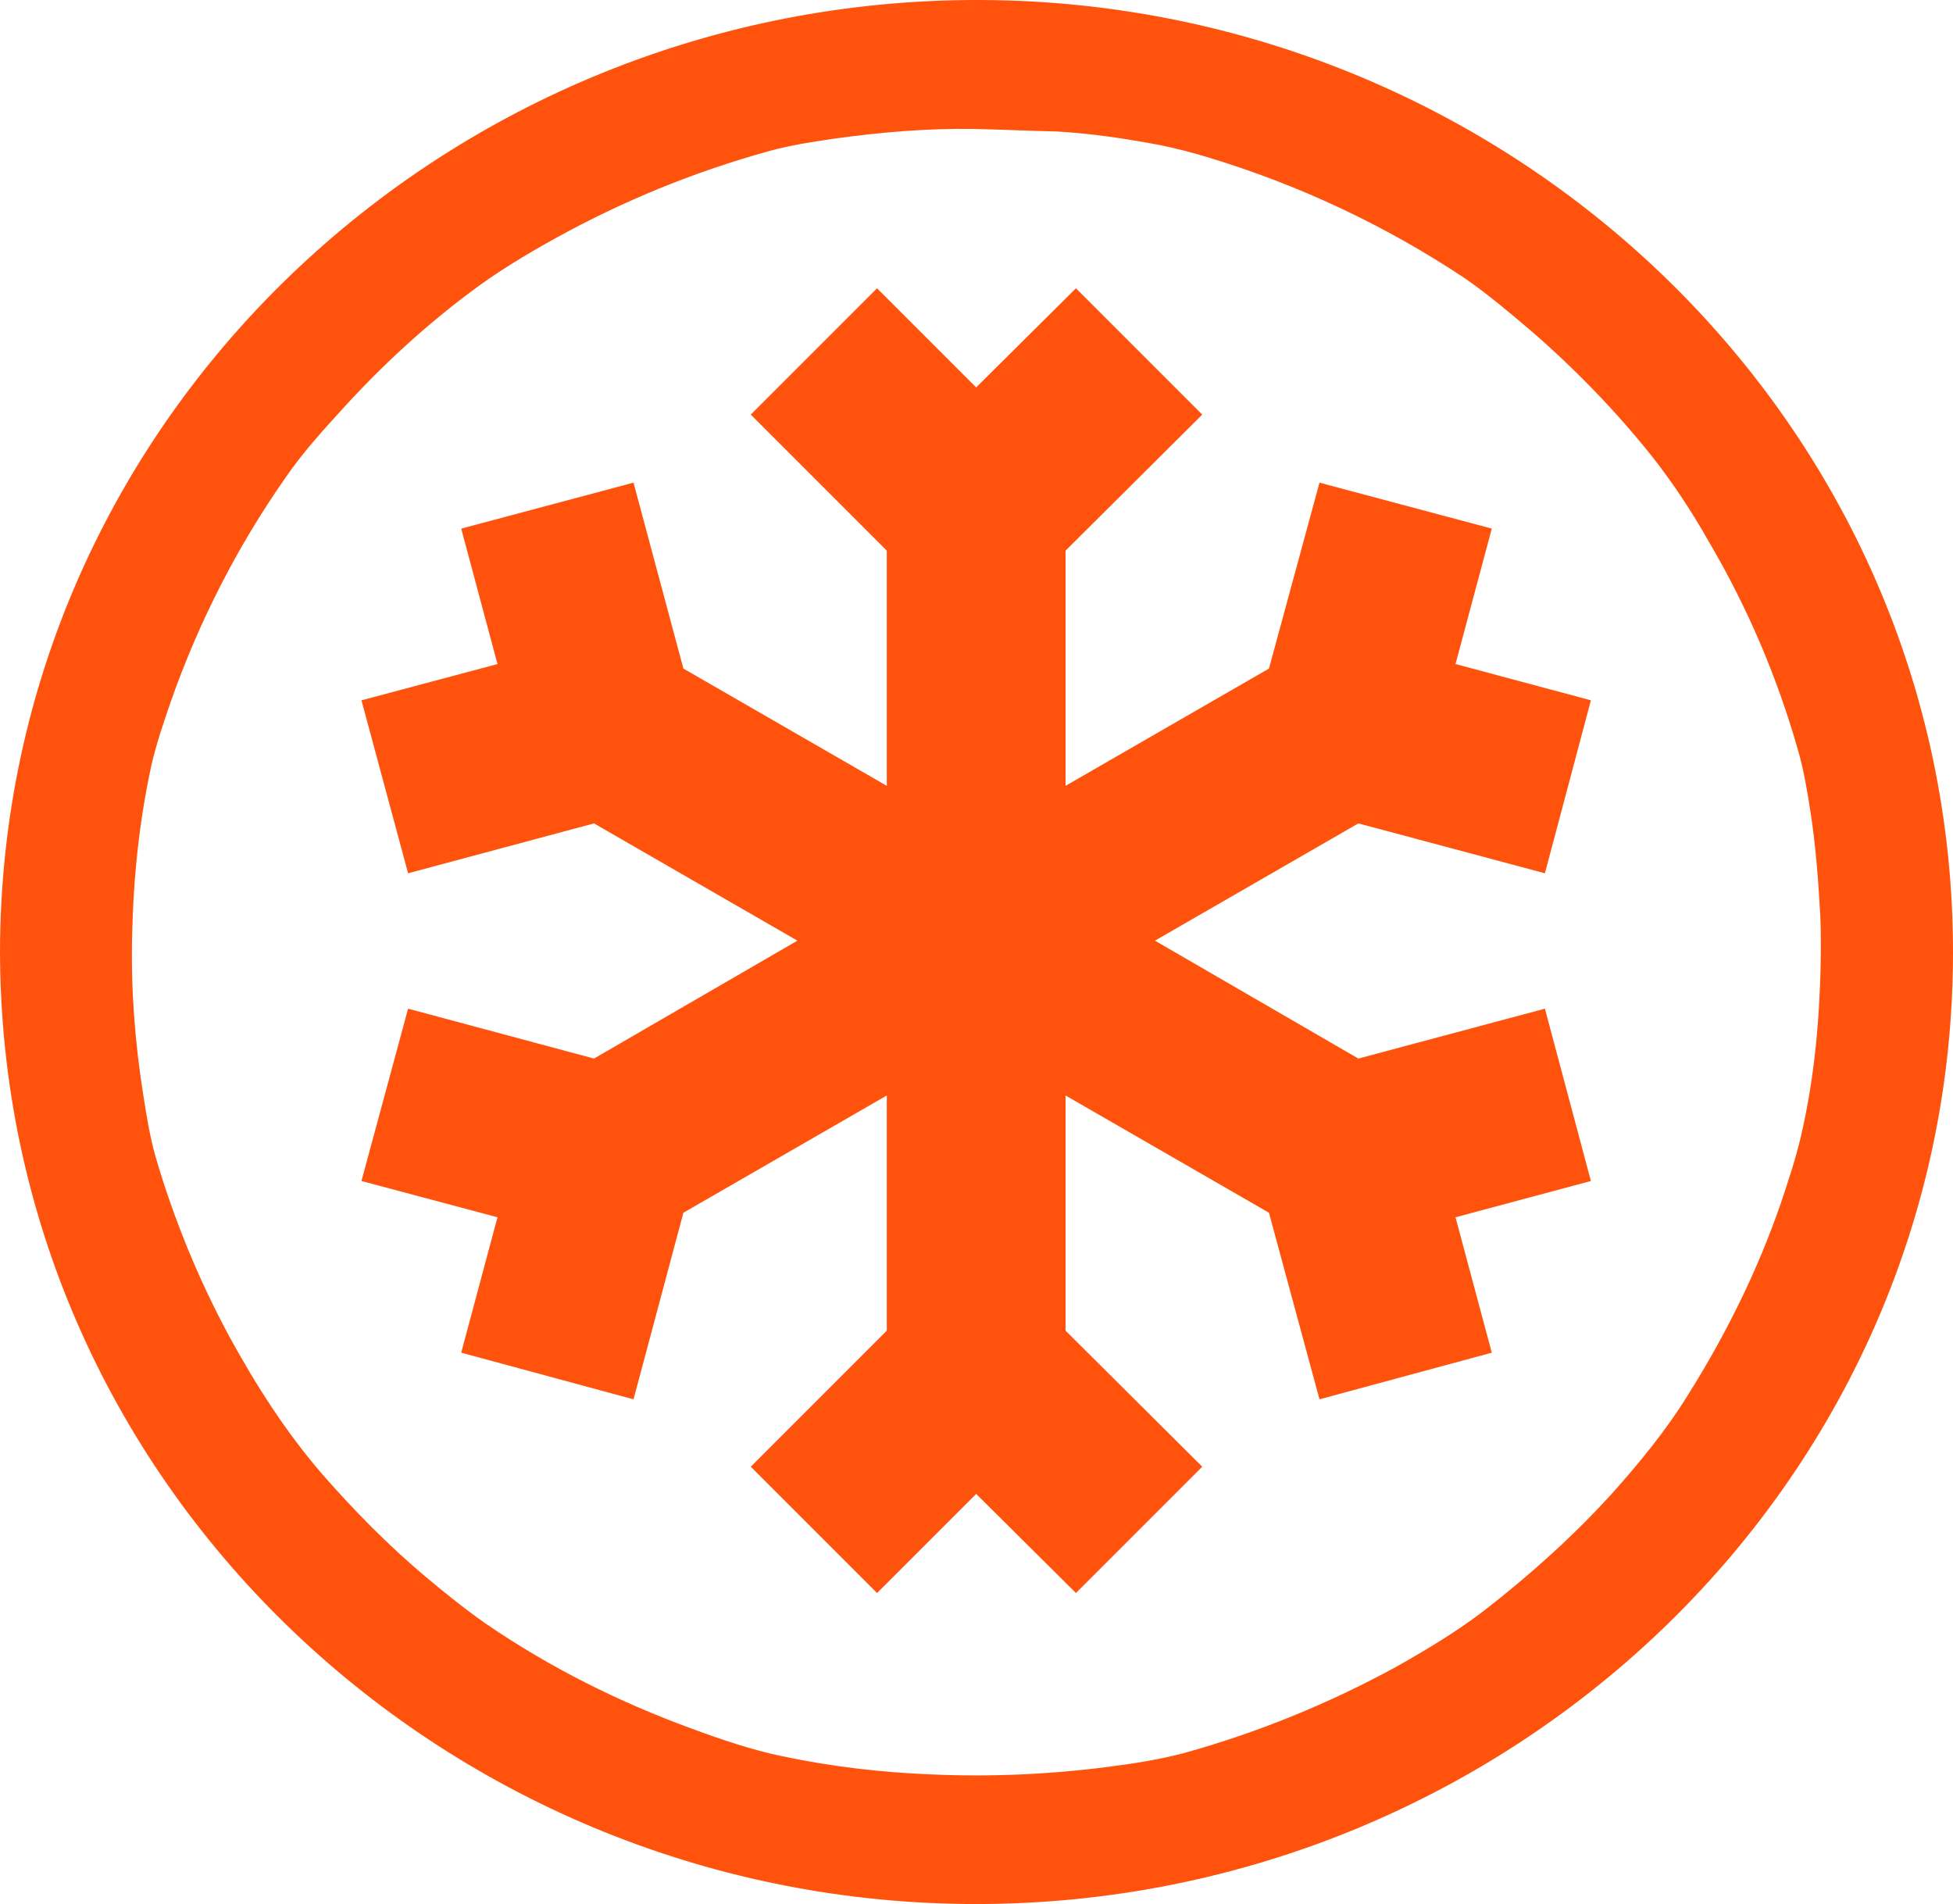
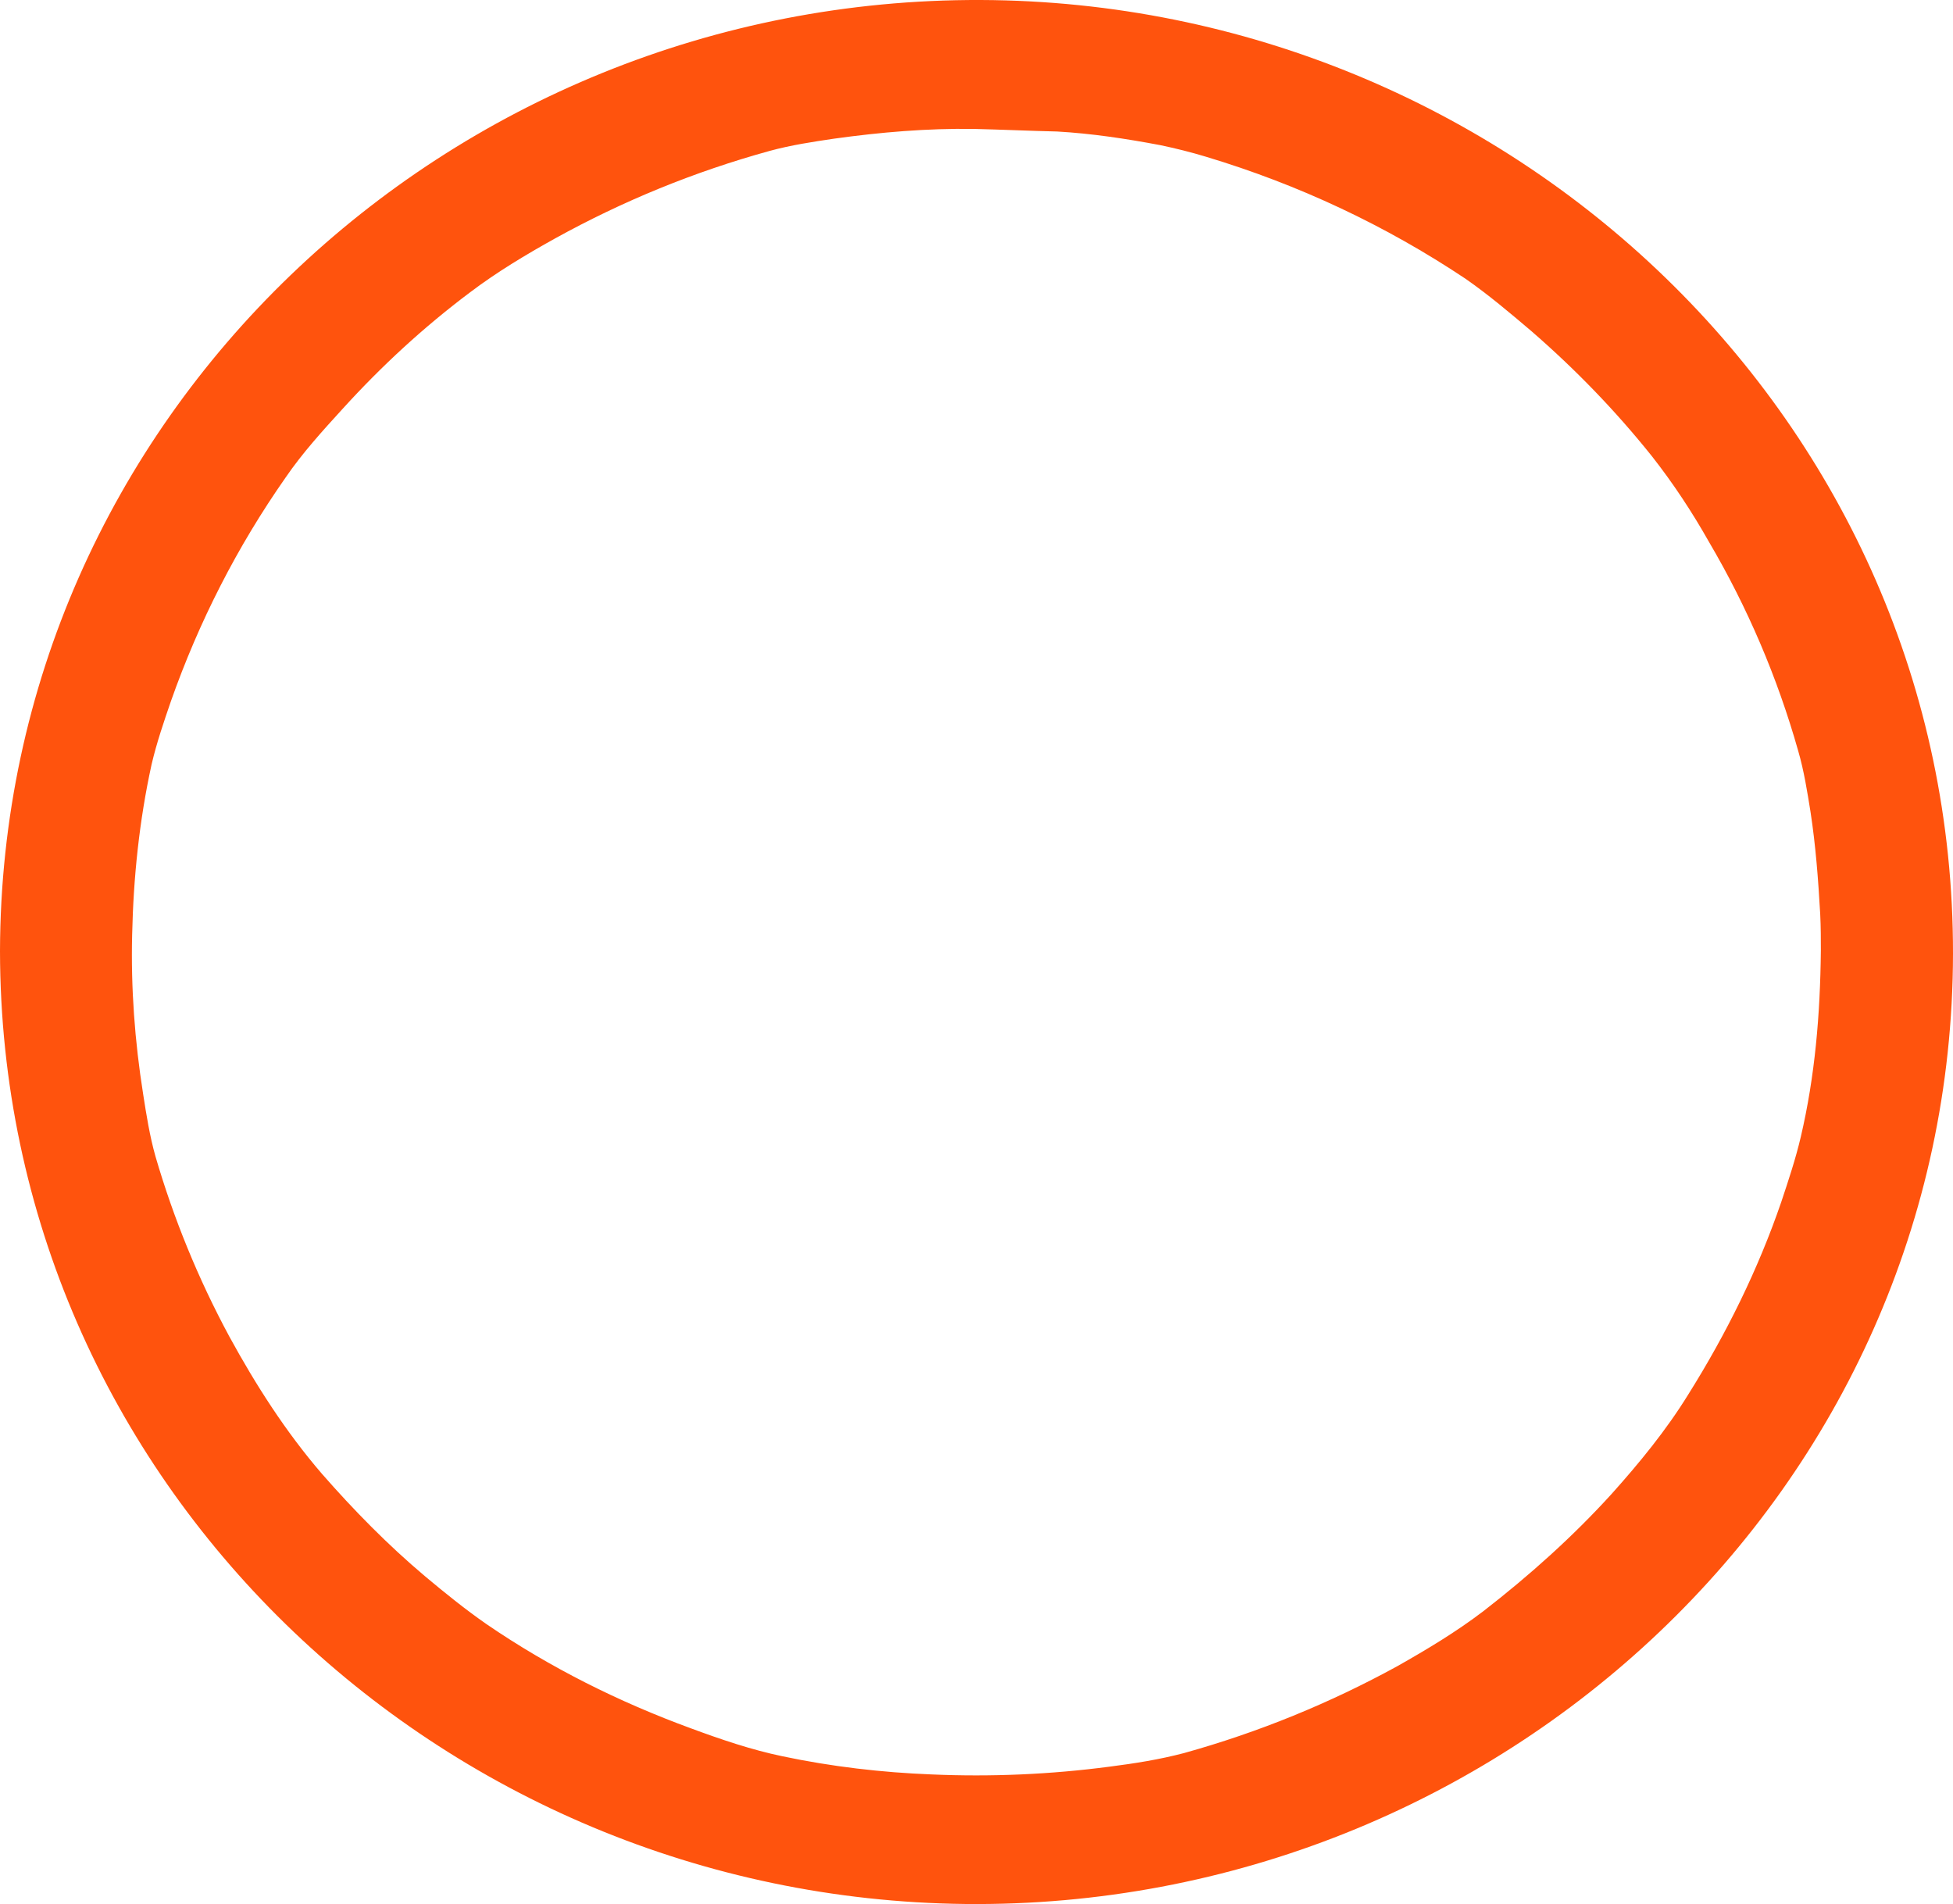
<svg xmlns="http://www.w3.org/2000/svg" version="1.1" id="Layer_2" x="0px" y="0px" viewBox="0 0 30.15 29.39" style="enable-background:new 0 0 30.15 29.39;" xml:space="preserve">
  <style type="text/css">
	.st0{fill-rule:evenodd;clip-rule:evenodd;fill:#ff530d;}
	.st1{fill:#ff530d;}
</style>
  <g>
    <path class="st0" d="M0,14.68C0.02,6.46,6.9-0.03,15.14,0c8.17,0.03,15.02,6.5,15.01,14.72c-0.01,8.27-6.99,14.76-15.25,14.67   C6.79,29.3,0.01,22.87,0,14.68L0,14.68z M28.11,14.67c0-0.16,0-0.36-0.01-0.56c-0.03-0.53-0.07-1.06-0.15-1.58   c-0.05-0.31-0.1-0.63-0.19-0.94c-0.32-1.13-0.78-2.21-1.38-3.23c-0.26-0.46-0.55-0.9-0.88-1.32c-0.56-0.7-1.18-1.34-1.86-1.93   c-0.33-0.28-0.66-0.56-1.02-0.81c-1.23-0.82-2.57-1.45-4-1.88c-0.23-0.07-0.47-0.13-0.71-0.18c-0.53-0.1-1.06-0.18-1.59-0.21   C15.89,2.02,15.46,2,15.03,1.99c-0.72-0.01-1.43,0.05-2.15,0.15c-0.34,0.05-0.67,0.1-1,0.19C10.72,2.65,9.62,3.1,8.57,3.68   C8.12,3.93,7.67,4.2,7.26,4.51C6.54,5.05,5.89,5.65,5.29,6.31C4.98,6.65,4.67,6.99,4.41,7.37c-0.75,1.07-1.34,2.23-1.77,3.45   c-0.11,0.32-0.22,0.64-0.3,0.98c-0.19,0.87-0.28,1.74-0.3,2.63c-0.02,0.82,0.04,1.64,0.17,2.46c0.05,0.32,0.1,0.64,0.19,0.96   c0.28,0.96,0.66,1.89,1.14,2.78c0.41,0.75,0.87,1.47,1.43,2.12c0.49,0.56,1.02,1.1,1.59,1.58c0.31,0.26,0.62,0.51,0.95,0.74   c0.98,0.67,2.04,1.2,3.16,1.61c0.46,0.17,0.93,0.33,1.41,0.43c0.76,0.16,1.53,0.25,2.3,0.28c0.92,0.04,1.84,0,2.75-0.12   c0.39-0.05,0.77-0.11,1.15-0.21c1.15-0.32,2.25-0.77,3.29-1.34c0.46-0.26,0.91-0.53,1.33-0.85c0.71-0.55,1.38-1.15,1.98-1.81   c0.43-0.48,0.84-0.98,1.18-1.53c0.59-0.94,1.08-1.93,1.44-2.98c0.11-0.33,0.22-0.66,0.3-1C28.02,16.61,28.1,15.66,28.11,14.67z" />
-     <polygon class="st1" points="23.85,15.57 20.97,16.34 17.83,14.52 20.97,12.71 23.85,13.48 24.56,10.81 22.47,10.25 23.03,8.16    20.37,7.45 19.59,10.32 16.45,12.13 16.45,8.5 18.56,6.4 16.61,4.45 15.07,5.98 13.54,4.45 11.59,6.4 13.69,8.5 13.69,12.13    10.55,10.32 9.78,7.45 7.12,8.16 7.68,10.25 5.58,10.81 6.3,13.48 9.17,12.71 12.31,14.52 9.17,16.34 6.3,15.57 5.58,18.23    7.68,18.79 7.12,20.88 9.78,21.6 10.55,18.72 13.69,16.91 13.69,20.54 11.59,22.64 13.54,24.59 15.07,23.06 16.61,24.59    18.56,22.64 16.45,20.54 16.45,16.91 19.59,18.72 20.37,21.6 23.03,20.88 22.47,18.79 24.56,18.23  " />
  </g>
</svg>